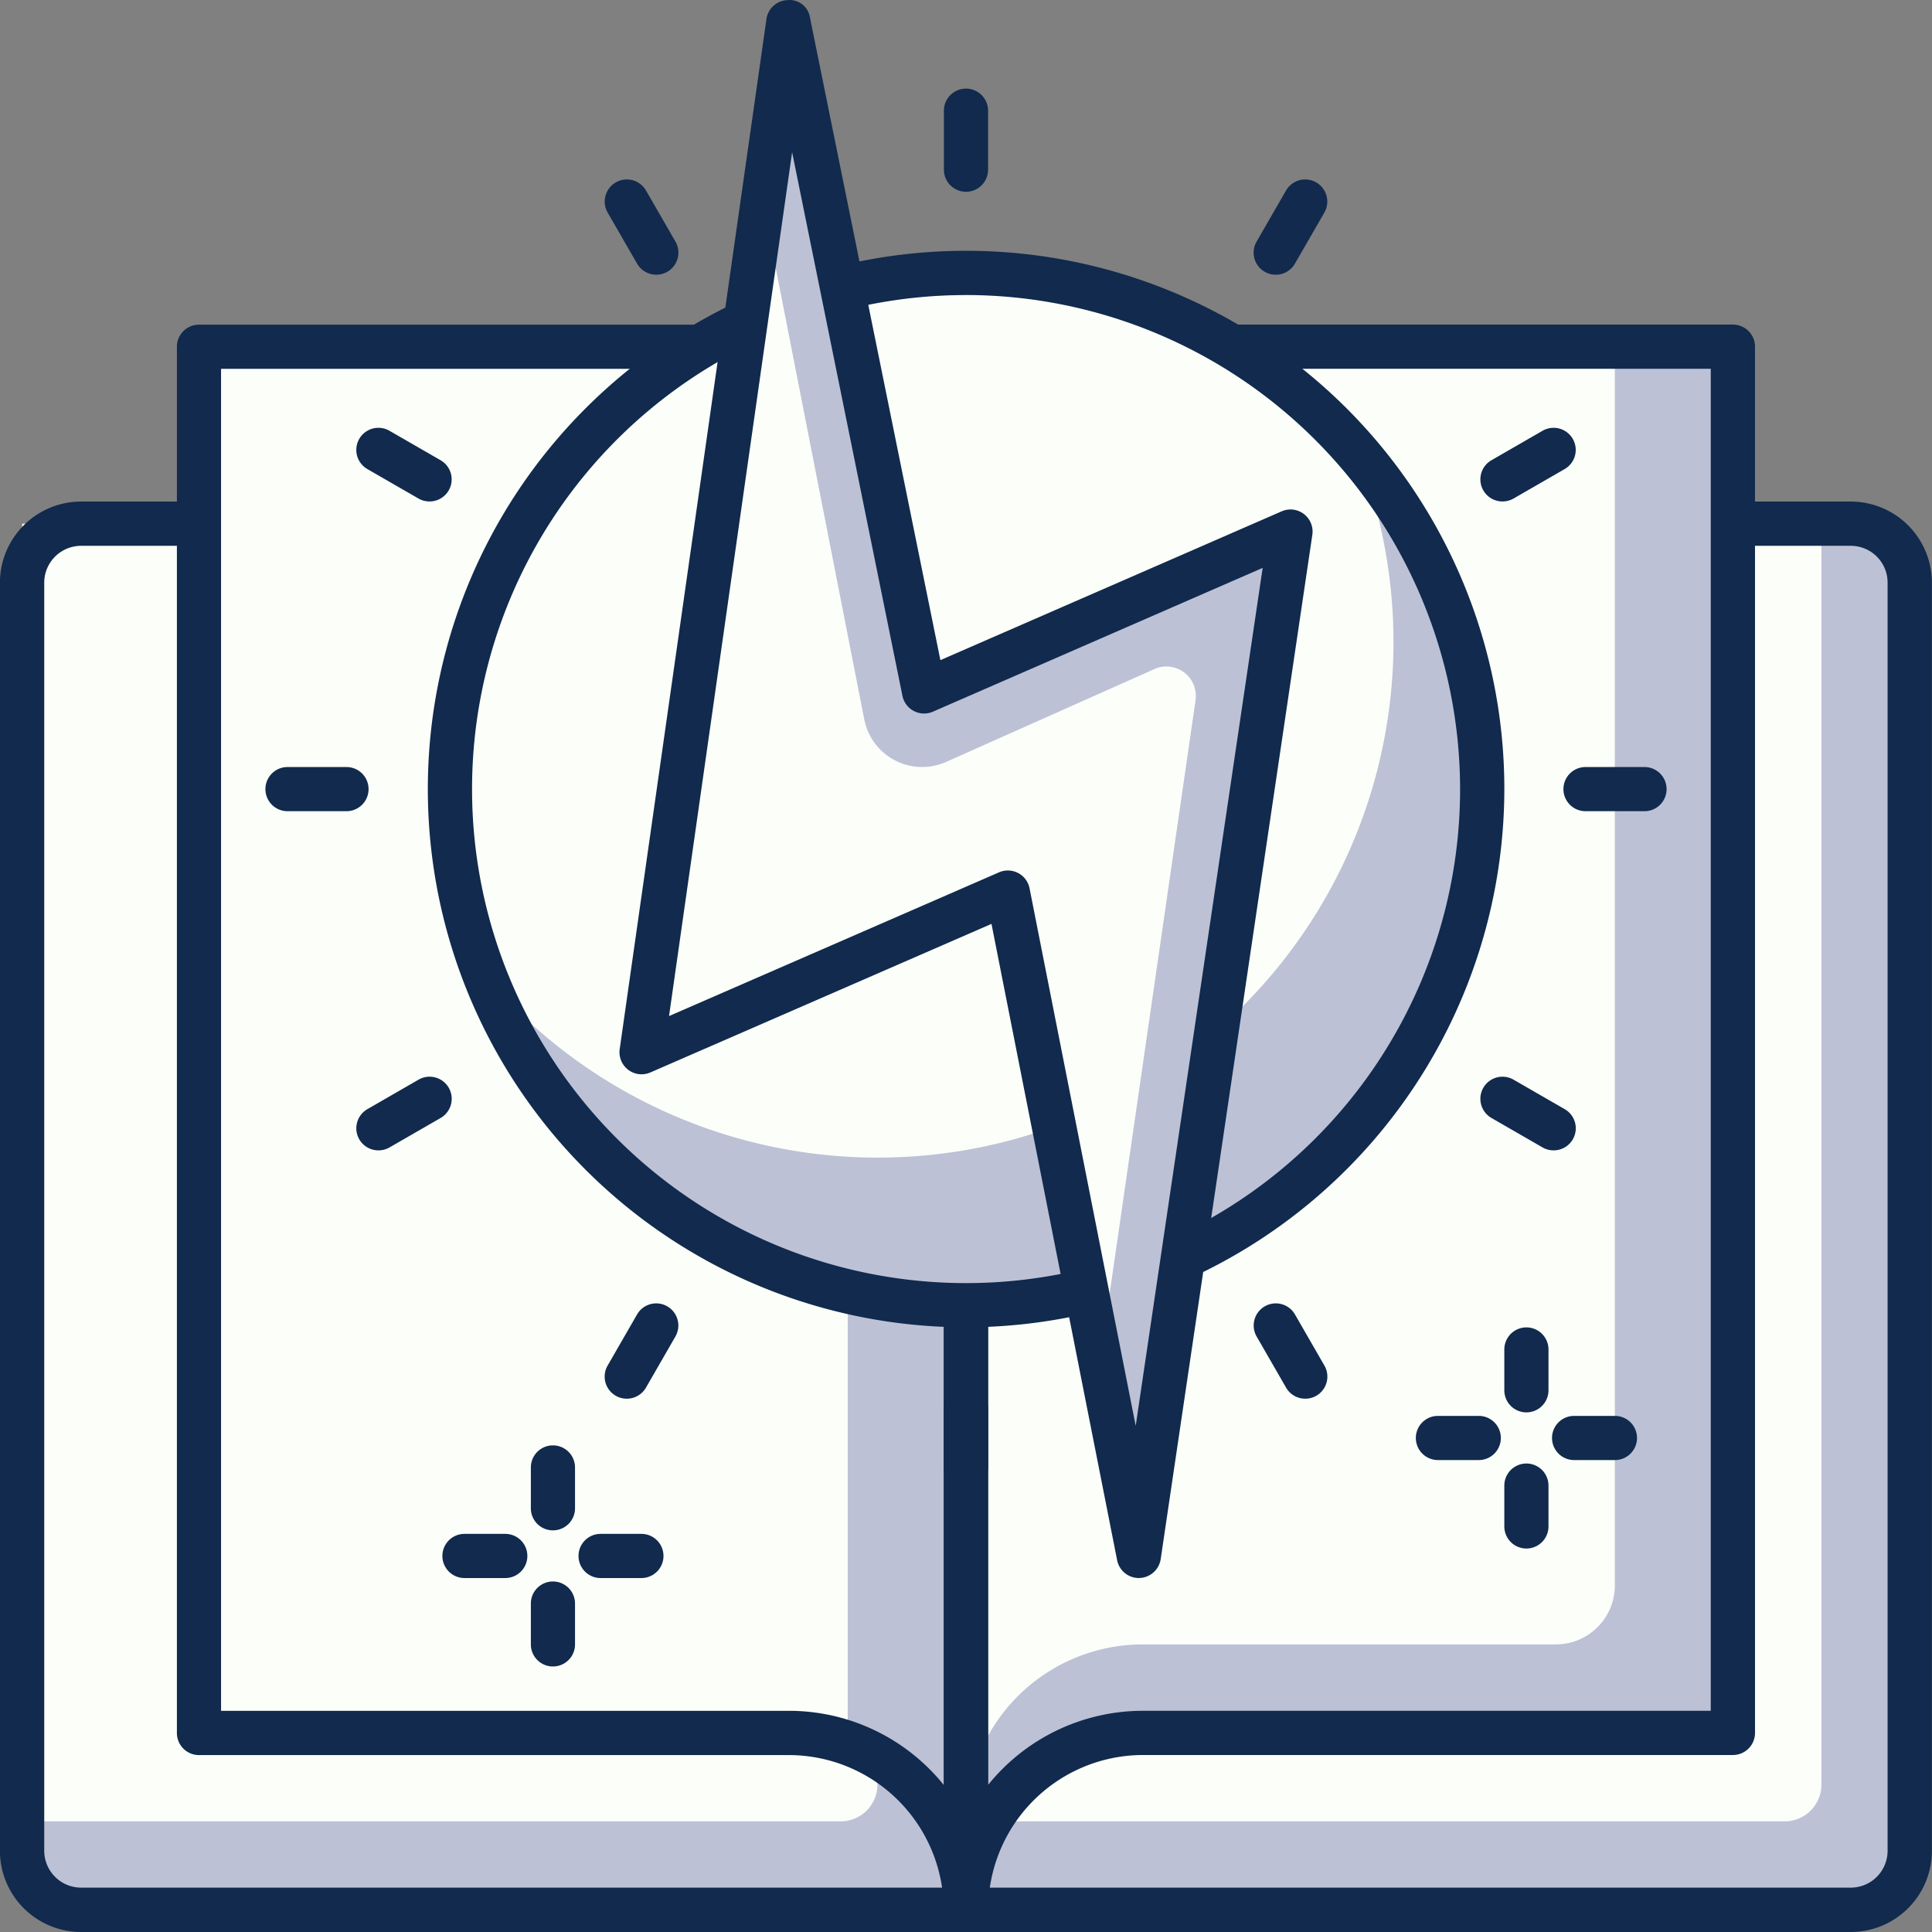
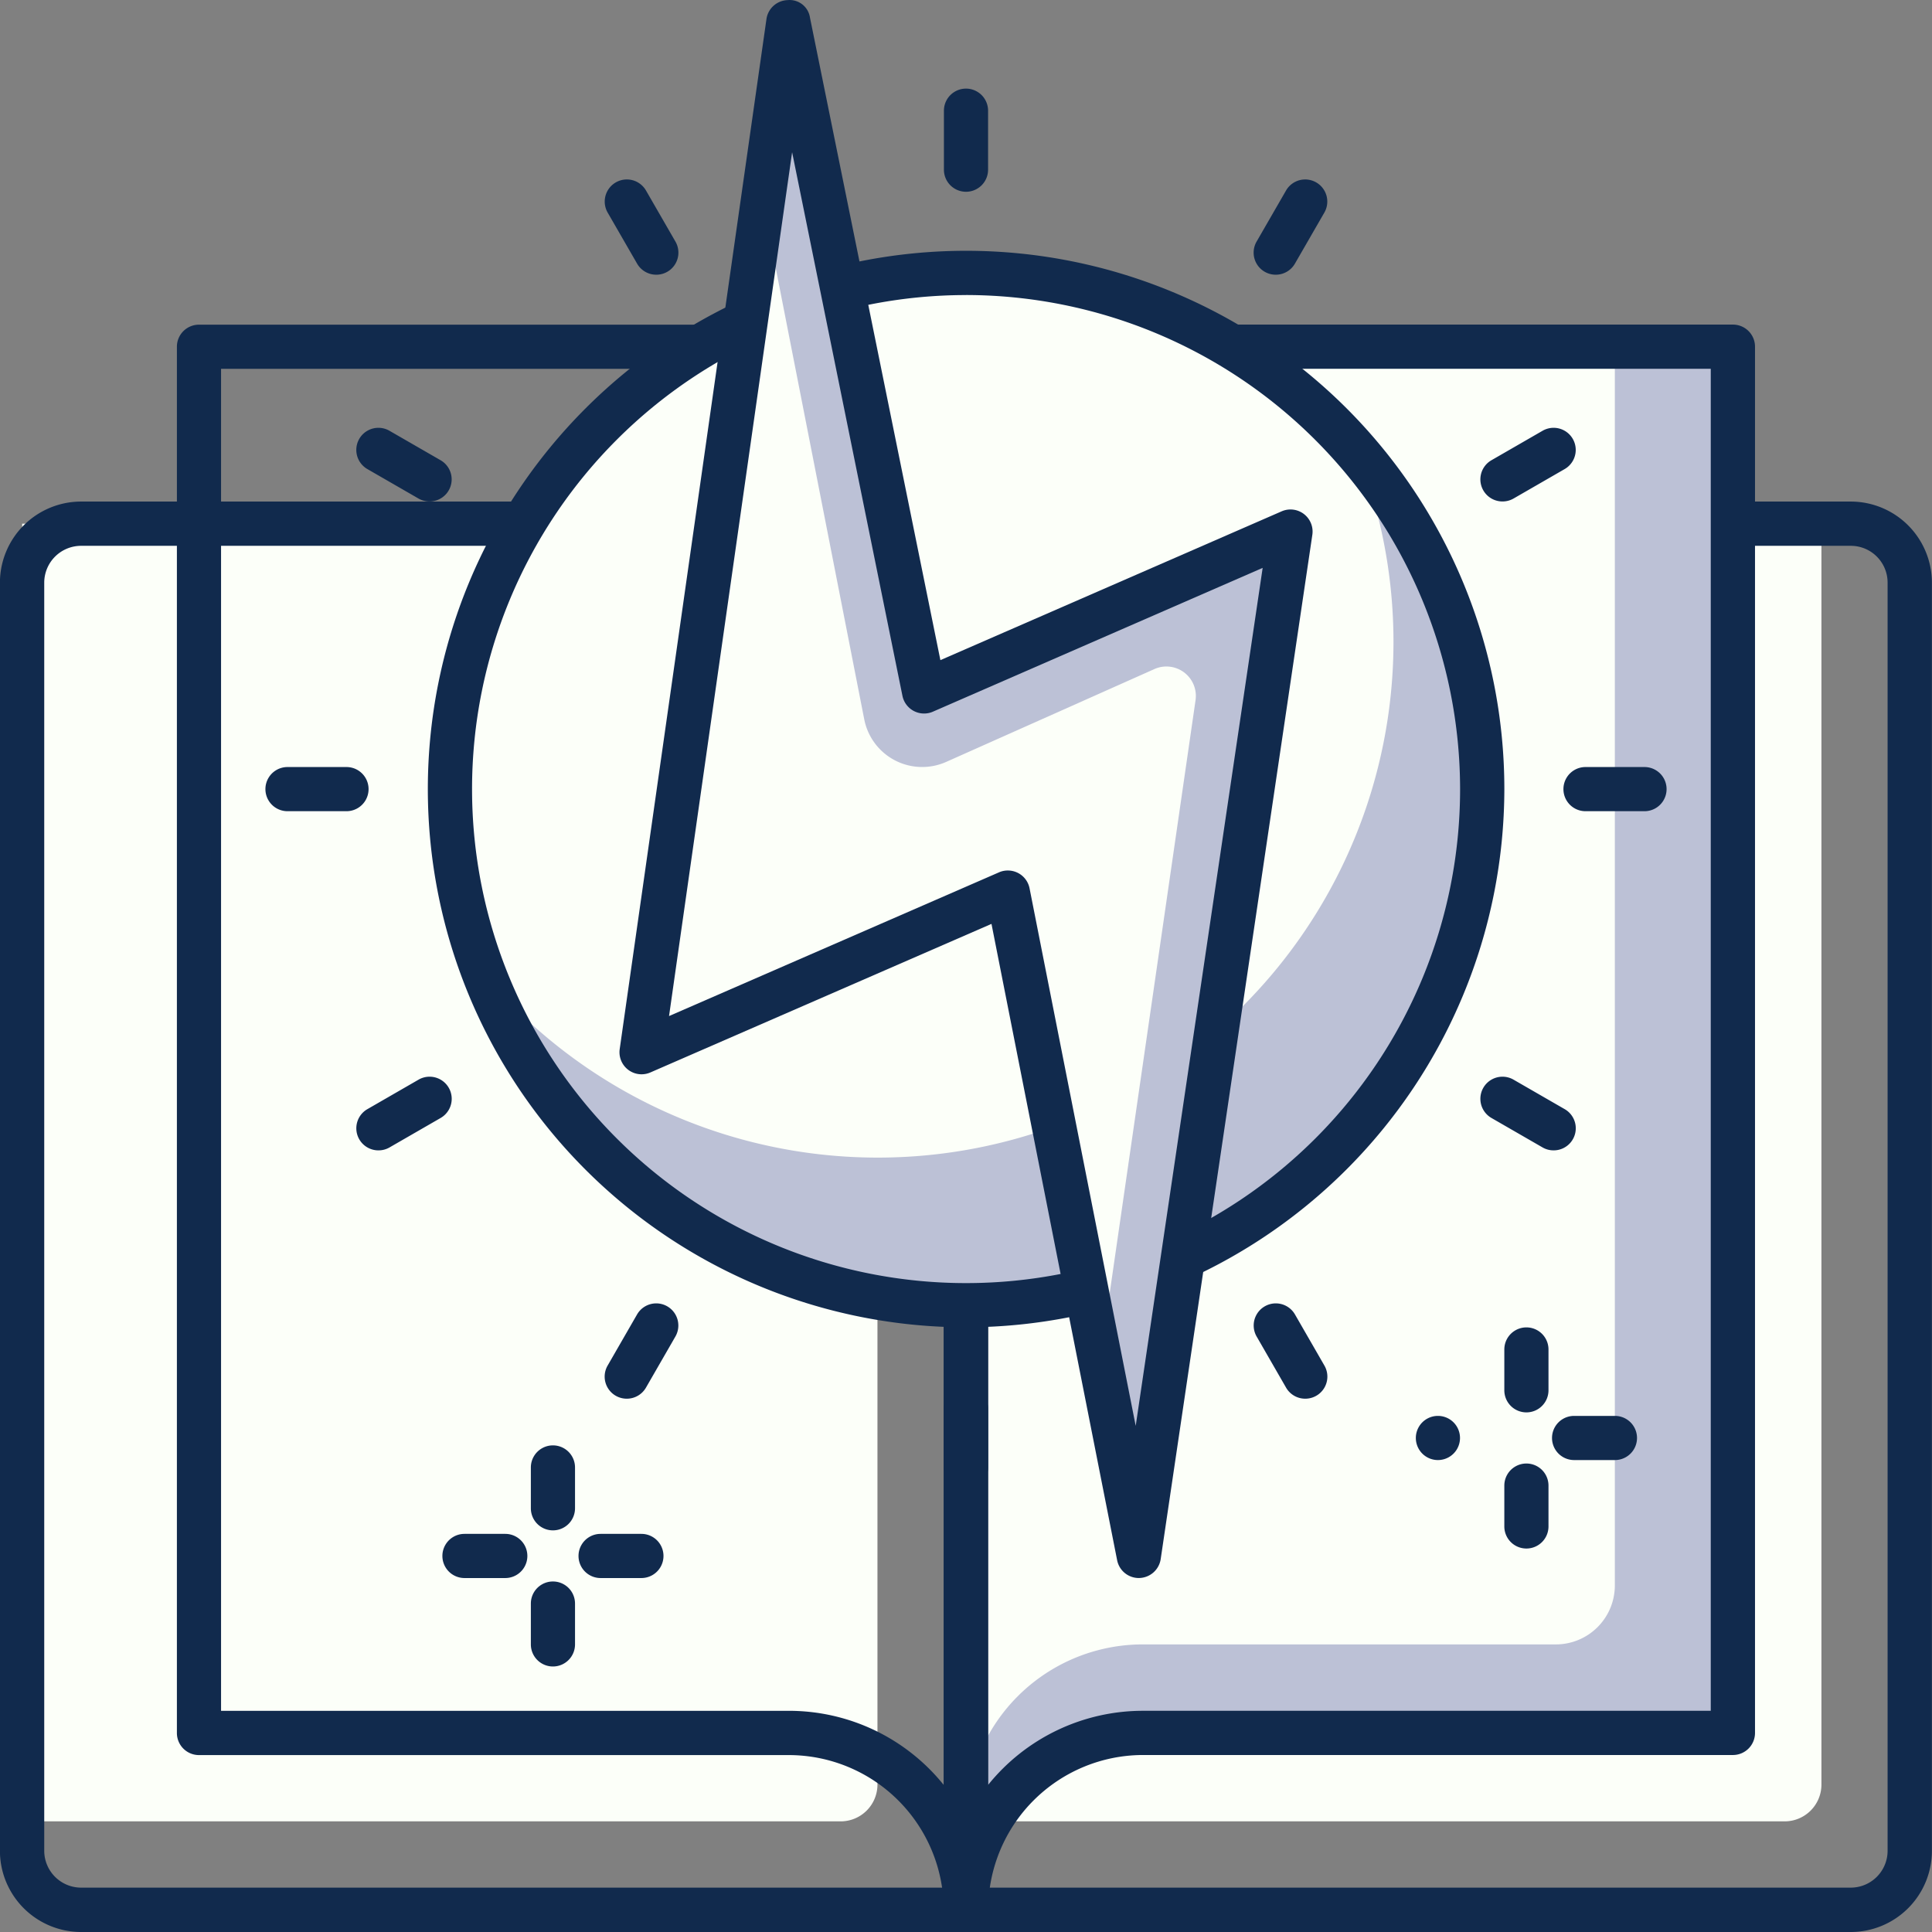
<svg xmlns="http://www.w3.org/2000/svg" width="105" height="105" viewBox="0 0 105 105">
  <rect x="0" y="0" width="105" height="105" fill="#808080" stroke="none" />
  <defs>
    <style>.a{fill:#bcc1d6;}.b{fill:#fcfff9;}.c{fill:#112a4d;}</style>
  </defs>
  <g transform="translate(-399 -76)">
-     <rect class="a" width="102.596" height="75.336" rx="2" transform="translate(400.203 104.461)" />
    <path class="b" d="M0,0H46.483a0,0,0,0,1,0,0V68.526a2,2,0,0,1-2,2H0a0,0,0,0,1,0,0V0A0,0,0,0,1,0,0Z" transform="translate(451.508 104.461)" />
    <path class="b" d="M0,0H46.483a0,0,0,0,1,0,0V68.526a2,2,0,0,1-2,2H0a0,0,0,0,1,0,0V0A0,0,0,0,1,0,0Z" transform="translate(400.205 104.461)" />
    <path class="c" d="M3185.1,2377.65h-96.183a4.415,4.415,0,0,1-4.408-4.408v-68.925a4.414,4.414,0,0,1,4.408-4.408H3185.1a4.413,4.413,0,0,1,4.408,4.408v68.925A4.413,4.413,0,0,1,3185.1,2377.65Zm-96.183-75.336a2.006,2.006,0,0,0-2,2v68.925a2.007,2.007,0,0,0,2,2H3185.1a2.005,2.005,0,0,0,2-2v-68.925a2,2,0,0,0-2-2Z" transform="translate(-2685.513 -2196.65)" />
    <path class="a" d="M3158.938,2294.657V2370h-32.06a9.611,9.611,0,0,0-9.617,9.616v-75.338a9.619,9.619,0,0,1,9.617-9.617Z" transform="translate(-2665.76 -2199.816)" />
    <path class="b" d="M3152.525,2294.657v67.323a3.206,3.206,0,0,1-3.206,3.206h-22.441a9.612,9.612,0,0,0-9.617,9.617v-70.529a9.619,9.619,0,0,1,9.617-9.617Z" transform="translate(-2665.762 -2199.816)" />
    <path class="c" d="M3117.713,2381.267a1.2,1.2,0,0,1-1.2-1.2v-75.338a10.833,10.833,0,0,1,10.819-10.82h32.06a1.2,1.2,0,0,1,1.2,1.2v75.34a1.2,1.2,0,0,1-1.2,1.2h-32.06a8.424,8.424,0,0,0-8.415,8.414A1.2,1.2,0,0,1,3117.713,2381.267Zm9.617-84.956a8.425,8.425,0,0,0-8.415,8.415v68.545a10.805,10.805,0,0,1,8.415-4.025h30.857v-72.935Z" transform="translate(-2666.211 -2200.268)" />
-     <path class="a" d="M3091.258,2294.657V2370h32.06a9.61,9.61,0,0,1,9.617,9.616v-75.338a9.618,9.618,0,0,0-9.617-9.617Z" transform="translate(-2681.446 -2199.816)" />
-     <path class="b" d="M3091.258,2294.657V2370h32.06l3.2.547v-66.269a9.617,9.617,0,0,0-9.617-9.617Z" transform="translate(-2681.446 -2199.816)" />
    <path class="c" d="M3133.387,2381.267a1.2,1.2,0,0,1-1.2-1.2,8.423,8.423,0,0,0-8.415-8.414h-32.06a1.2,1.2,0,0,1-1.2-1.2v-75.34a1.2,1.2,0,0,1,1.2-1.2h32.06a10.832,10.832,0,0,1,10.82,10.82v75.338A1.2,1.2,0,0,1,3133.387,2381.267Zm-40.475-12.02h30.857a10.8,10.8,0,0,1,8.415,4.025v-68.545a8.424,8.424,0,0,0-8.415-8.415h-30.857Z" transform="translate(-2681.898 -2200.268)" />
    <ellipse class="b" cx="28.056" cy="28.051" rx="28.056" ry="28.051" transform="translate(423.445 90.832)" />
    <path class="a" d="M3148.38,2298.284a28.028,28.028,0,0,1-47.4,28.441,28.037,28.037,0,1,0,47.4-28.441Z" transform="translate(-2675.581 -2197.629)" />
    <path class="c" d="M3128.271,2349.912a29.253,29.253,0,1,1,29.258-29.253A29.289,29.289,0,0,1,3128.271,2349.912Zm0-56.1a26.849,26.849,0,1,0,26.853,26.849A26.881,26.881,0,0,0,3128.271,2293.81Z" transform="translate(-2676.771 -2201.776)" />
    <path class="b" d="M3141.527,2311.341l-19.906,8.681-7.382-36.366-7.974,55.975,19.9-8.67,7.118,36.047Z" transform="translate(-2672.395 -2206.448)" />
    <path class="a" d="M3139.05,2311.341l-19.907,8.681-7.381-36.365-1.391,9.763,5.516,28.123a3.208,3.208,0,0,0,4.453,2.313l11.313-5.044a1.6,1.6,0,0,1,2.239,1.694l-5.188,35.828,2.108,10.674Z" transform="translate(-2669.917 -2206.448)" />
    <path class="c" d="M3133.74,2368.665a1.2,1.2,0,0,1-1.18-.972l-6.828-34.579-18.535,8.073a1.2,1.2,0,0,1-1.67-1.272l7.975-55.975a1.2,1.2,0,0,1,1.152-1.031,1.118,1.118,0,0,1,1.215.96l7.086,34.911,18.544-8.086a1.2,1.2,0,0,1,1.67,1.279l-8.241,55.664a1.207,1.207,0,0,1-1.162,1.027Zm-7.119-38.452a1.2,1.2,0,0,1,1.18.968l5.769,29.215,6.9-46.63-17.919,7.814a1.2,1.2,0,0,1-1.659-.863l-5.995-29.54-6.689,46.947,17.932-7.811A1.165,1.165,0,0,1,3126.621,2330.213Z" transform="translate(-2672.847 -2206.903)" />
    <path class="c" d="M3097.919,2311.312h-3.206a1.2,1.2,0,0,1,0-2.4h3.206a1.2,1.2,0,0,1,0,2.4Z" transform="translate(-2680.088 -2191.225)" />
    <path class="c" d="M3141.923,2311.312h-3.206a1.2,1.2,0,0,1,0-2.4h3.206a1.2,1.2,0,0,1,0,2.4Z" transform="translate(-2653.548 -2191.225)" />
    <path class="c" d="M3117.715,2335.519a1.2,1.2,0,0,1-1.2-1.2v-3.206a1.2,1.2,0,0,1,2.4,0v3.206A1.2,1.2,0,0,1,3117.715,2335.519Z" transform="translate(-2666.215 -2178.563)" />
    <path class="c" d="M3117.715,2291.515a1.2,1.2,0,0,1-1.2-1.2v-3.206a1.2,1.2,0,0,1,2.4,0v3.206A1.2,1.2,0,0,1,3117.715,2291.515Z" transform="translate(-2666.215 -2205.093)" />
    <path class="c" d="M3129.82,2332.276a1.2,1.2,0,0,1-1.042-.6l-1.6-2.778a1.2,1.2,0,0,1,2.083-1.2l1.6,2.778a1.2,1.2,0,0,1-1.041,1.8Z" transform="translate(-2659.882 -2180.26)" />
    <path class="c" d="M3107.818,2294.166a1.2,1.2,0,0,1-1.042-.6l-1.6-2.775a1.2,1.2,0,1,1,2.083-1.2l1.6,2.775a1.2,1.2,0,0,1-1.041,1.8Z" transform="translate(-2673.15 -2203.236)" />
    <path class="c" d="M3138.679,2323.415a1.194,1.194,0,0,1-.6-.161l-2.776-1.6a1.2,1.2,0,1,1,1.2-2.082l2.776,1.6a1.2,1.2,0,0,1-.6,2.243Z" transform="translate(-2655.246 -2184.895)" />
    <path class="c" d="M3100.57,2301.413a1.2,1.2,0,0,1-.6-.16l-2.776-1.6a1.2,1.2,0,0,1,1.2-2.082l2.776,1.6a1.2,1.2,0,0,1-.6,2.242Z" transform="translate(-2678.228 -2198.16)" />
    <path class="c" d="M3135.906,2301.413a1.2,1.2,0,0,1-.6-2.242l2.776-1.6a1.2,1.2,0,1,1,1.2,2.082l-2.776,1.6A1.2,1.2,0,0,1,3135.906,2301.413Z" transform="translate(-2655.246 -2198.16)" />
    <path class="c" d="M3097.8,2323.415a1.2,1.2,0,0,1-.6-2.243l2.776-1.6a1.2,1.2,0,1,1,1.2,2.082l-2.776,1.6A1.194,1.194,0,0,1,3097.8,2323.415Z" transform="translate(-2678.228 -2184.895)" />
    <path class="c" d="M3128.214,2294.166a1.2,1.2,0,0,1-1.039-1.8l1.6-2.775a1.2,1.2,0,1,1,2.082,1.2l-1.6,2.775A1.2,1.2,0,0,1,3128.214,2294.166Z" transform="translate(-2659.882 -2203.236)" />
    <path class="c" d="M3106.212,2332.276a1.2,1.2,0,0,1-1.039-1.8l1.6-2.778a1.2,1.2,0,0,1,2.083,1.2l-1.6,2.778A1.2,1.2,0,0,1,3106.212,2332.276Z" transform="translate(-2673.15 -2180.26)" />
-     <path class="c" d="M3135.934,2333.312h-2.22a1.2,1.2,0,0,1,0-2.4h2.22a1.2,1.2,0,0,1,0,2.4Z" transform="translate(-2656.566 -2177.961)" />
+     <path class="c" d="M3135.934,2333.312h-2.22a1.2,1.2,0,0,1,0-2.4a1.2,1.2,0,0,1,0,2.4Z" transform="translate(-2656.566 -2177.961)" />
    <path class="c" d="M3140.549,2333.312h-2.219a1.2,1.2,0,0,1,0-2.4h2.219a1.2,1.2,0,0,1,0,2.4Z" transform="translate(-2653.781 -2177.961)" />
    <path class="c" d="M3136.714,2337.146a1.2,1.2,0,0,1-1.2-1.2v-2.22a1.2,1.2,0,0,1,2.4,0v2.22A1.2,1.2,0,0,1,3136.714,2337.146Z" transform="translate(-2654.757 -2176.987)" />
    <path class="c" d="M3136.714,2332.53a1.2,1.2,0,0,1-1.2-1.2v-2.219a1.2,1.2,0,0,1,2.4,0v2.219A1.2,1.2,0,0,1,3136.714,2332.53Z" transform="translate(-2654.757 -2179.77)" />
    <path class="c" d="M3102.93,2337.312h-2.218a1.2,1.2,0,0,1,0-2.4h2.218a1.2,1.2,0,0,1,0,2.4Z" transform="translate(-2676.469 -2175.549)" />
    <path class="c" d="M3107.545,2337.312h-2.218a1.2,1.2,0,0,1,0-2.4h2.218a1.2,1.2,0,0,1,0,2.4Z" transform="translate(-2673.686 -2175.549)" />
    <path class="c" d="M3103.711,2341.146a1.2,1.2,0,0,1-1.2-1.2v-2.22a1.2,1.2,0,0,1,2.4,0v2.22A1.2,1.2,0,0,1,3103.711,2341.146Z" transform="translate(-2674.66 -2174.576)" />
    <path class="c" d="M3103.711,2336.53a1.2,1.2,0,0,1-1.2-1.2v-2.219a1.2,1.2,0,0,1,2.4,0v2.219A1.2,1.2,0,0,1,3103.711,2336.53Z" transform="translate(-2674.66 -2177.358)" />
  </g>
</svg>